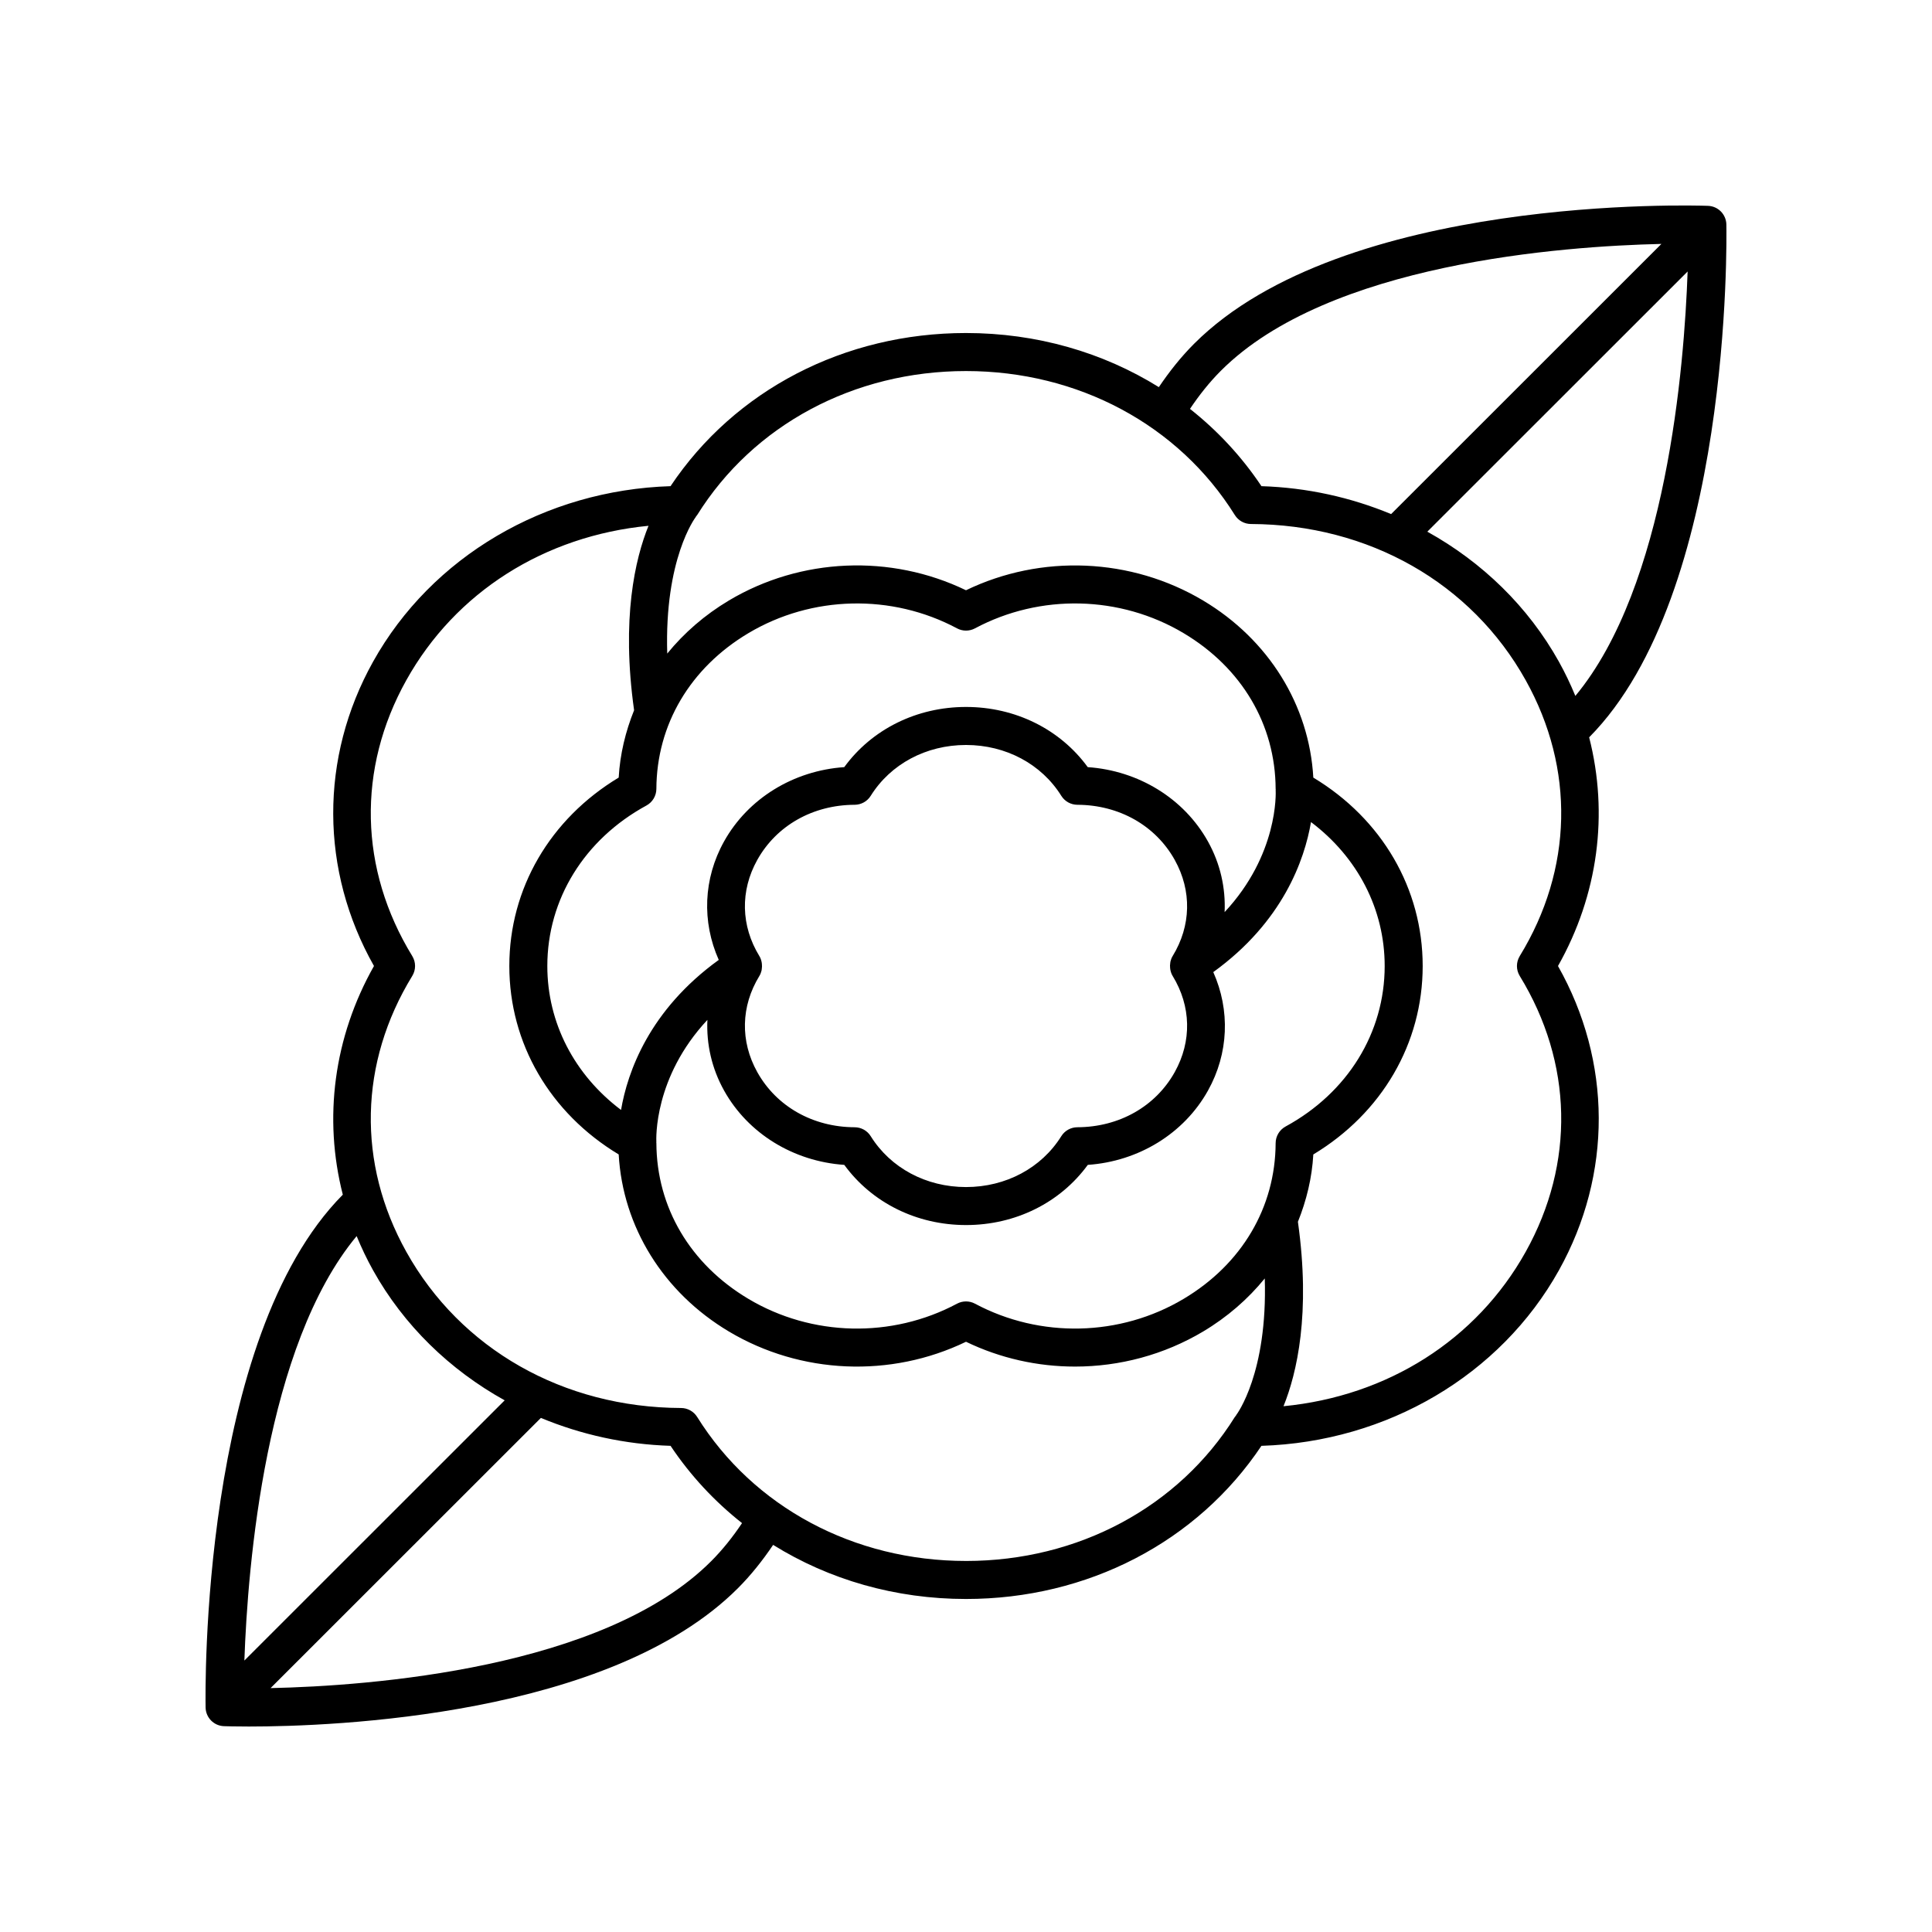
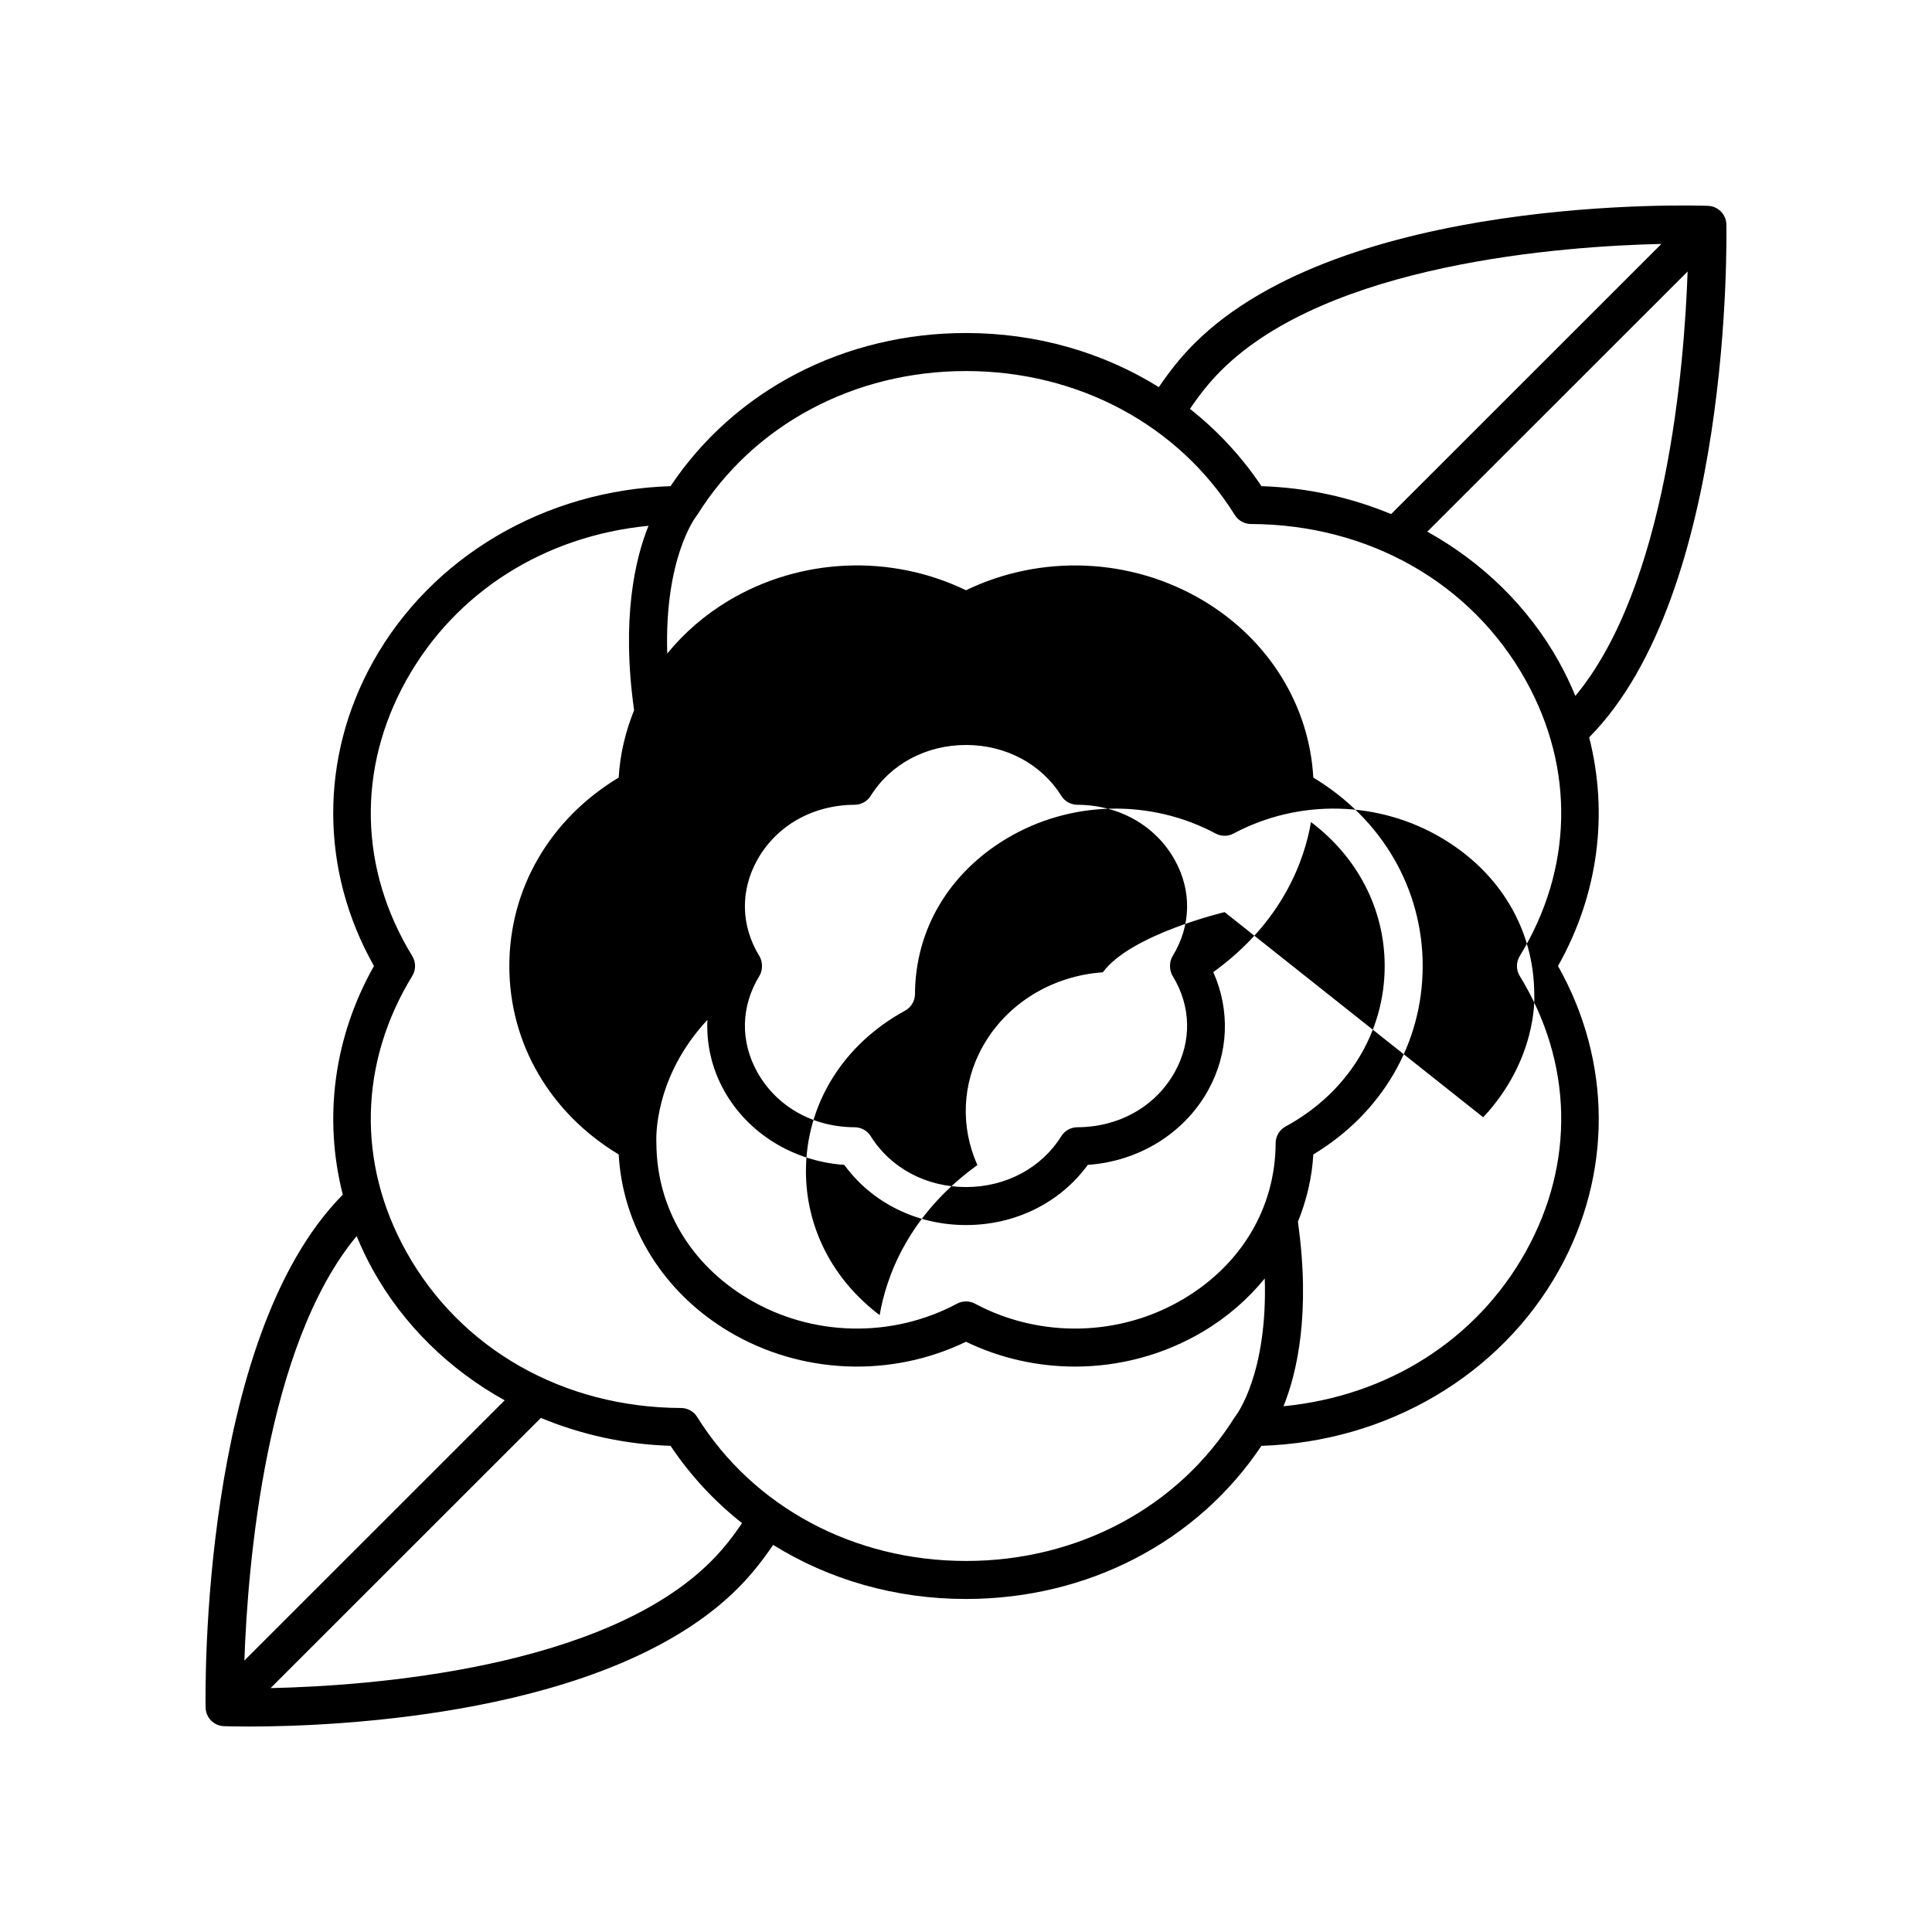
<svg xmlns="http://www.w3.org/2000/svg" fill="#000000" width="800px" height="800px" version="1.1" viewBox="144 144 512 512">
-   <path d="m596.65 198.55c-3.93-0.141-96.668-2.973-136.2 36.547-3.512 3.516-6.586 7.41-9.344 11.496-14.824-9.23-32.422-14.34-51.109-14.34-32.234 0-61.289 15.121-78.297 40.586-33.285 1.043-63.312 18.688-78.832 46.516-14.191 25.441-14.051 55.367 0.238 80.645-10.668 18.875-13.441 40.34-8.258 60.602-37.781 38.105-36.434 131.93-36.363 135.91 0.055 2.676 2.184 4.844 4.859 4.941 0.555 0.02 2.894 0.094 6.609 0.094 22.523 0 95.66-2.715 129.59-36.641 3.512-3.516 6.586-7.41 9.344-11.496 14.82 9.227 32.418 14.336 51.109 14.336 32.234 0 61.289-15.121 78.297-40.586 33.285-1.043 63.312-18.688 78.832-46.516 14.188-25.441 14.047-55.367-0.242-80.641 10.668-18.875 13.441-40.34 8.258-60.602 37.781-38.105 36.434-131.93 36.363-135.91-0.055-2.68-2.184-4.844-4.859-4.941zm-129.07 43.672c28.48-28.477 90.551-32.984 116.71-33.582l-71.629 71.598c-10.676-4.434-22.297-7.023-34.363-7.398-5.25-7.863-11.656-14.73-18.941-20.48 2.414-3.606 5.121-7.035 8.219-10.137zm-224.71 238.42c8.156 14.621 20.34 26.395 34.875 34.461l-68.984 68.957c0.891-25.316 5.621-83.434 29.754-112.48 1.266 3.07 2.703 6.102 4.356 9.062zm89.555 77.133c-28.492 28.492-90.551 33.023-116.72 33.59l71.637-71.605c10.676 4.434 22.297 7.023 34.363 7.398 5.25 7.863 11.656 14.73 18.941 20.48-2.41 3.606-5.121 7.039-8.219 10.137zm67.578-0.105c-29.703 0-56.34-14.266-71.246-38.164-0.922-1.469-2.523-2.363-4.254-2.371-31.207-0.117-58.434-15.59-72.824-41.398-13.082-23.457-12.508-50.102 1.578-73.105 0.988-1.617 0.988-3.648 0-5.266-14.086-23-14.66-49.648-1.578-73.105 13.043-23.391 36.645-38.25 64.184-40.922-3.559 8.793-7.234 24.582-3.82 48.879-2.273 5.652-3.734 11.633-4.082 17.844-18.207 10.977-28.984 29.441-28.984 49.941 0 20.496 10.781 38.965 28.984 49.934 1.078 19.184 11.828 36.562 29.191 46.918 19.07 11.379 42.914 12.355 62.852 2.723 9.094 4.394 18.996 6.578 28.891 6.578 11.797 0 23.586-3.113 33.961-9.301 6.394-3.816 11.875-8.594 16.32-14.055 0.777 25.078-7.367 35.941-7.559 36.195-0.043 0.051-0.051 0.117-0.09 0.172-0.09 0.117-0.199 0.215-0.277 0.34-14.91 23.898-41.547 38.164-71.246 38.164zm84.684-115.13c-1.613 0.879-2.617 2.566-2.629 4.402-0.074 17.027-8.953 32.062-24.363 41.258-16.816 10.035-38.012 10.527-55.316 1.285-0.742-0.395-1.559-0.594-2.375-0.594s-1.633 0.199-2.375 0.594c-17.297 9.242-38.496 8.754-55.316-1.285-15.41-9.191-24.289-24.23-24.363-41.258 0-0.059-0.023-0.113-0.023-0.172 0-0.035 0.016-0.066 0.016-0.102-0.043-0.84-0.703-17.148 13.527-32.387-0.289 6.394 1.137 12.848 4.426 18.738 6.348 11.387 18.387 18.758 31.848 19.684 7.316 10.031 19.18 15.945 32.262 15.949h0.004c13.086 0 24.953-5.914 32.27-15.949 13.461-0.926 25.496-8.297 31.844-19.68 5.508-9.871 5.914-21.297 1.41-31.406 18.426-13.309 24.18-29.719 25.895-39.762 12.32 9.289 19.527 23.047 19.527 38.148 0 17.684-9.82 33.586-26.266 42.535zm-29.926-45.168c-0.277 0.453-0.457 0.941-0.578 1.445-0.031 0.121-0.031 0.246-0.051 0.367-0.074 0.457-0.09 0.914-0.035 1.375 0.016 0.16 0.031 0.312 0.066 0.473 0.117 0.555 0.293 1.102 0.602 1.602 4.91 8.02 5.117 17.309 0.555 25.484-5.082 9.109-14.73 14.574-25.809 14.613-1.73 0.008-3.34 0.902-4.254 2.371-5.269 8.441-14.707 13.48-25.254 13.48s-19.984-5.039-25.25-13.477c-0.914-1.469-2.523-2.363-4.254-2.371-11.078-0.039-20.727-5.504-25.809-14.613-4.562-8.176-4.356-17.465 0.555-25.484 0.277-0.453 0.457-0.941 0.578-1.445 0.031-0.121 0.031-0.246 0.051-0.367 0.074-0.457 0.086-0.914 0.035-1.375-0.016-0.16-0.031-0.316-0.066-0.477-0.117-0.555-0.293-1.102-0.602-1.602-4.91-8.02-5.117-17.309-0.555-25.484 5.082-9.109 14.73-14.574 25.809-14.613 1.73-0.008 3.34-0.902 4.254-2.371 5.266-8.438 14.703-13.477 25.254-13.477 10.547 0 19.988 5.039 25.254 13.477 0.922 1.469 2.523 2.363 4.254 2.371 11.078 0.039 20.723 5.504 25.805 14.609 4.562 8.18 4.356 17.469-0.555 25.488zm13.777-11.652c0.289-6.394-1.137-12.848-4.426-18.738-6.348-11.387-18.387-18.758-31.848-19.684-7.312-10.035-19.176-15.949-32.262-15.949s-24.949 5.914-32.266 15.949c-13.461 0.926-25.5 8.297-31.848 19.684-5.508 9.867-5.914 21.293-1.41 31.402-18.43 13.309-24.18 29.719-25.895 39.762-12.328-9.285-19.535-23.043-19.535-38.141 0-17.684 9.82-33.586 26.27-42.539 1.613-0.879 2.617-2.566 2.629-4.402 0.074-17.027 8.953-32.062 24.363-41.258 16.816-10.035 38.012-10.527 55.316-1.285 1.484 0.793 3.266 0.793 4.754 0 17.293-9.242 38.496-8.754 55.316 1.285 15.41 9.191 24.289 24.23 24.363 41.258 0 0.059 0.023 0.113 0.023 0.172 0 0.035-0.016 0.066-0.016 0.102 0.043 0.836 0.699 17.141-13.531 32.383zm78.211 11.652c-0.988 1.617-0.988 3.648 0 5.266 14.086 23 14.66 49.648 1.578 73.105-13.043 23.391-36.645 38.25-64.184 40.922 3.559-8.793 7.234-24.582 3.82-48.879 2.273-5.652 3.734-11.633 4.082-17.844 18.203-10.977 28.984-29.441 28.984-49.938s-10.781-38.965-28.984-49.934c-1.078-19.184-11.828-36.562-29.191-46.918-19.074-11.375-42.914-12.355-62.852-2.727-19.938-9.637-43.777-8.66-62.852 2.723-6.394 3.816-11.875 8.594-16.32 14.055-0.777-25.078 7.367-35.941 7.559-36.195 0.043-0.051 0.051-0.117 0.09-0.172 0.09-0.117 0.199-0.215 0.277-0.34 14.906-23.898 41.543-38.164 71.246-38.164s56.34 14.266 71.246 38.164c0.922 1.469 2.523 2.363 4.254 2.371 31.207 0.117 58.434 15.59 72.824 41.398 13.086 23.457 12.508 50.105-1.578 73.105zm10.383-78.012c-8.156-14.621-20.34-26.395-34.875-34.461l68.984-68.953c-0.891 25.316-5.621 83.434-29.754 112.48-1.266-3.074-2.703-6.102-4.356-9.066z" />
+   <path d="m596.65 198.55c-3.93-0.141-96.668-2.973-136.2 36.547-3.512 3.516-6.586 7.41-9.344 11.496-14.824-9.23-32.422-14.34-51.109-14.34-32.234 0-61.289 15.121-78.297 40.586-33.285 1.043-63.312 18.688-78.832 46.516-14.191 25.441-14.051 55.367 0.238 80.645-10.668 18.875-13.441 40.34-8.258 60.602-37.781 38.105-36.434 131.93-36.363 135.91 0.055 2.676 2.184 4.844 4.859 4.941 0.555 0.02 2.894 0.094 6.609 0.094 22.523 0 95.66-2.715 129.59-36.641 3.512-3.516 6.586-7.41 9.344-11.496 14.82 9.227 32.418 14.336 51.109 14.336 32.234 0 61.289-15.121 78.297-40.586 33.285-1.043 63.312-18.688 78.832-46.516 14.188-25.441 14.047-55.367-0.242-80.641 10.668-18.875 13.441-40.34 8.258-60.602 37.781-38.105 36.434-131.93 36.363-135.91-0.055-2.68-2.184-4.844-4.859-4.941zm-129.07 43.672c28.48-28.477 90.551-32.984 116.71-33.582l-71.629 71.598c-10.676-4.434-22.297-7.023-34.363-7.398-5.25-7.863-11.656-14.73-18.941-20.48 2.414-3.606 5.121-7.035 8.219-10.137zm-224.71 238.42c8.156 14.621 20.34 26.395 34.875 34.461l-68.984 68.957c0.891-25.316 5.621-83.434 29.754-112.48 1.266 3.07 2.703 6.102 4.356 9.062zm89.555 77.133c-28.492 28.492-90.551 33.023-116.72 33.59l71.637-71.605c10.676 4.434 22.297 7.023 34.363 7.398 5.25 7.863 11.656 14.73 18.941 20.48-2.41 3.606-5.121 7.039-8.219 10.137zm67.578-0.105c-29.703 0-56.34-14.266-71.246-38.164-0.922-1.469-2.523-2.363-4.254-2.371-31.207-0.117-58.434-15.59-72.824-41.398-13.082-23.457-12.508-50.102 1.578-73.105 0.988-1.617 0.988-3.648 0-5.266-14.086-23-14.66-49.648-1.578-73.105 13.043-23.391 36.645-38.25 64.184-40.922-3.559 8.793-7.234 24.582-3.82 48.879-2.273 5.652-3.734 11.633-4.082 17.844-18.207 10.977-28.984 29.441-28.984 49.941 0 20.496 10.781 38.965 28.984 49.934 1.078 19.184 11.828 36.562 29.191 46.918 19.07 11.379 42.914 12.355 62.852 2.723 9.094 4.394 18.996 6.578 28.891 6.578 11.797 0 23.586-3.113 33.961-9.301 6.394-3.816 11.875-8.594 16.32-14.055 0.777 25.078-7.367 35.941-7.559 36.195-0.043 0.051-0.051 0.117-0.09 0.172-0.09 0.117-0.199 0.215-0.277 0.34-14.91 23.898-41.547 38.164-71.246 38.164zm84.684-115.13c-1.613 0.879-2.617 2.566-2.629 4.402-0.074 17.027-8.953 32.062-24.363 41.258-16.816 10.035-38.012 10.527-55.316 1.285-0.742-0.395-1.559-0.594-2.375-0.594s-1.633 0.199-2.375 0.594c-17.297 9.242-38.496 8.754-55.316-1.285-15.41-9.191-24.289-24.23-24.363-41.258 0-0.059-0.023-0.113-0.023-0.172 0-0.035 0.016-0.066 0.016-0.102-0.043-0.84-0.703-17.148 13.527-32.387-0.289 6.394 1.137 12.848 4.426 18.738 6.348 11.387 18.387 18.758 31.848 19.684 7.316 10.031 19.18 15.945 32.262 15.949h0.004c13.086 0 24.953-5.914 32.27-15.949 13.461-0.926 25.496-8.297 31.844-19.68 5.508-9.871 5.914-21.297 1.41-31.406 18.426-13.309 24.18-29.719 25.895-39.762 12.32 9.289 19.527 23.047 19.527 38.148 0 17.684-9.82 33.586-26.266 42.535zm-29.926-45.168c-0.277 0.453-0.457 0.941-0.578 1.445-0.031 0.121-0.031 0.246-0.051 0.367-0.074 0.457-0.09 0.914-0.035 1.375 0.016 0.16 0.031 0.312 0.066 0.473 0.117 0.555 0.293 1.102 0.602 1.602 4.91 8.02 5.117 17.309 0.555 25.484-5.082 9.109-14.73 14.574-25.809 14.613-1.73 0.008-3.34 0.902-4.254 2.371-5.269 8.441-14.707 13.48-25.254 13.48s-19.984-5.039-25.25-13.477c-0.914-1.469-2.523-2.363-4.254-2.371-11.078-0.039-20.727-5.504-25.809-14.613-4.562-8.176-4.356-17.465 0.555-25.484 0.277-0.453 0.457-0.941 0.578-1.445 0.031-0.121 0.031-0.246 0.051-0.367 0.074-0.457 0.086-0.914 0.035-1.375-0.016-0.16-0.031-0.316-0.066-0.477-0.117-0.555-0.293-1.102-0.602-1.602-4.91-8.02-5.117-17.309-0.555-25.484 5.082-9.109 14.73-14.574 25.809-14.613 1.73-0.008 3.34-0.902 4.254-2.371 5.266-8.438 14.703-13.477 25.254-13.477 10.547 0 19.988 5.039 25.254 13.477 0.922 1.469 2.523 2.363 4.254 2.371 11.078 0.039 20.723 5.504 25.805 14.609 4.562 8.18 4.356 17.469-0.555 25.488zm13.777-11.652s-24.949 5.914-32.266 15.949c-13.461 0.926-25.5 8.297-31.848 19.684-5.508 9.867-5.914 21.293-1.41 31.402-18.43 13.309-24.18 29.719-25.895 39.762-12.328-9.285-19.535-23.043-19.535-38.141 0-17.684 9.82-33.586 26.27-42.539 1.613-0.879 2.617-2.566 2.629-4.402 0.074-17.027 8.953-32.062 24.363-41.258 16.816-10.035 38.012-10.527 55.316-1.285 1.484 0.793 3.266 0.793 4.754 0 17.293-9.242 38.496-8.754 55.316 1.285 15.41 9.191 24.289 24.23 24.363 41.258 0 0.059 0.023 0.113 0.023 0.172 0 0.035-0.016 0.066-0.016 0.102 0.043 0.836 0.699 17.141-13.531 32.383zm78.211 11.652c-0.988 1.617-0.988 3.648 0 5.266 14.086 23 14.66 49.648 1.578 73.105-13.043 23.391-36.645 38.25-64.184 40.922 3.559-8.793 7.234-24.582 3.82-48.879 2.273-5.652 3.734-11.633 4.082-17.844 18.203-10.977 28.984-29.441 28.984-49.938s-10.781-38.965-28.984-49.934c-1.078-19.184-11.828-36.562-29.191-46.918-19.074-11.375-42.914-12.355-62.852-2.727-19.938-9.637-43.777-8.66-62.852 2.723-6.394 3.816-11.875 8.594-16.32 14.055-0.777-25.078 7.367-35.941 7.559-36.195 0.043-0.051 0.051-0.117 0.09-0.172 0.09-0.117 0.199-0.215 0.277-0.34 14.906-23.898 41.543-38.164 71.246-38.164s56.34 14.266 71.246 38.164c0.922 1.469 2.523 2.363 4.254 2.371 31.207 0.117 58.434 15.59 72.824 41.398 13.086 23.457 12.508 50.105-1.578 73.105zm10.383-78.012c-8.156-14.621-20.34-26.395-34.875-34.461l68.984-68.953c-0.891 25.316-5.621 83.434-29.754 112.48-1.266-3.074-2.703-6.102-4.356-9.066z" />
</svg>